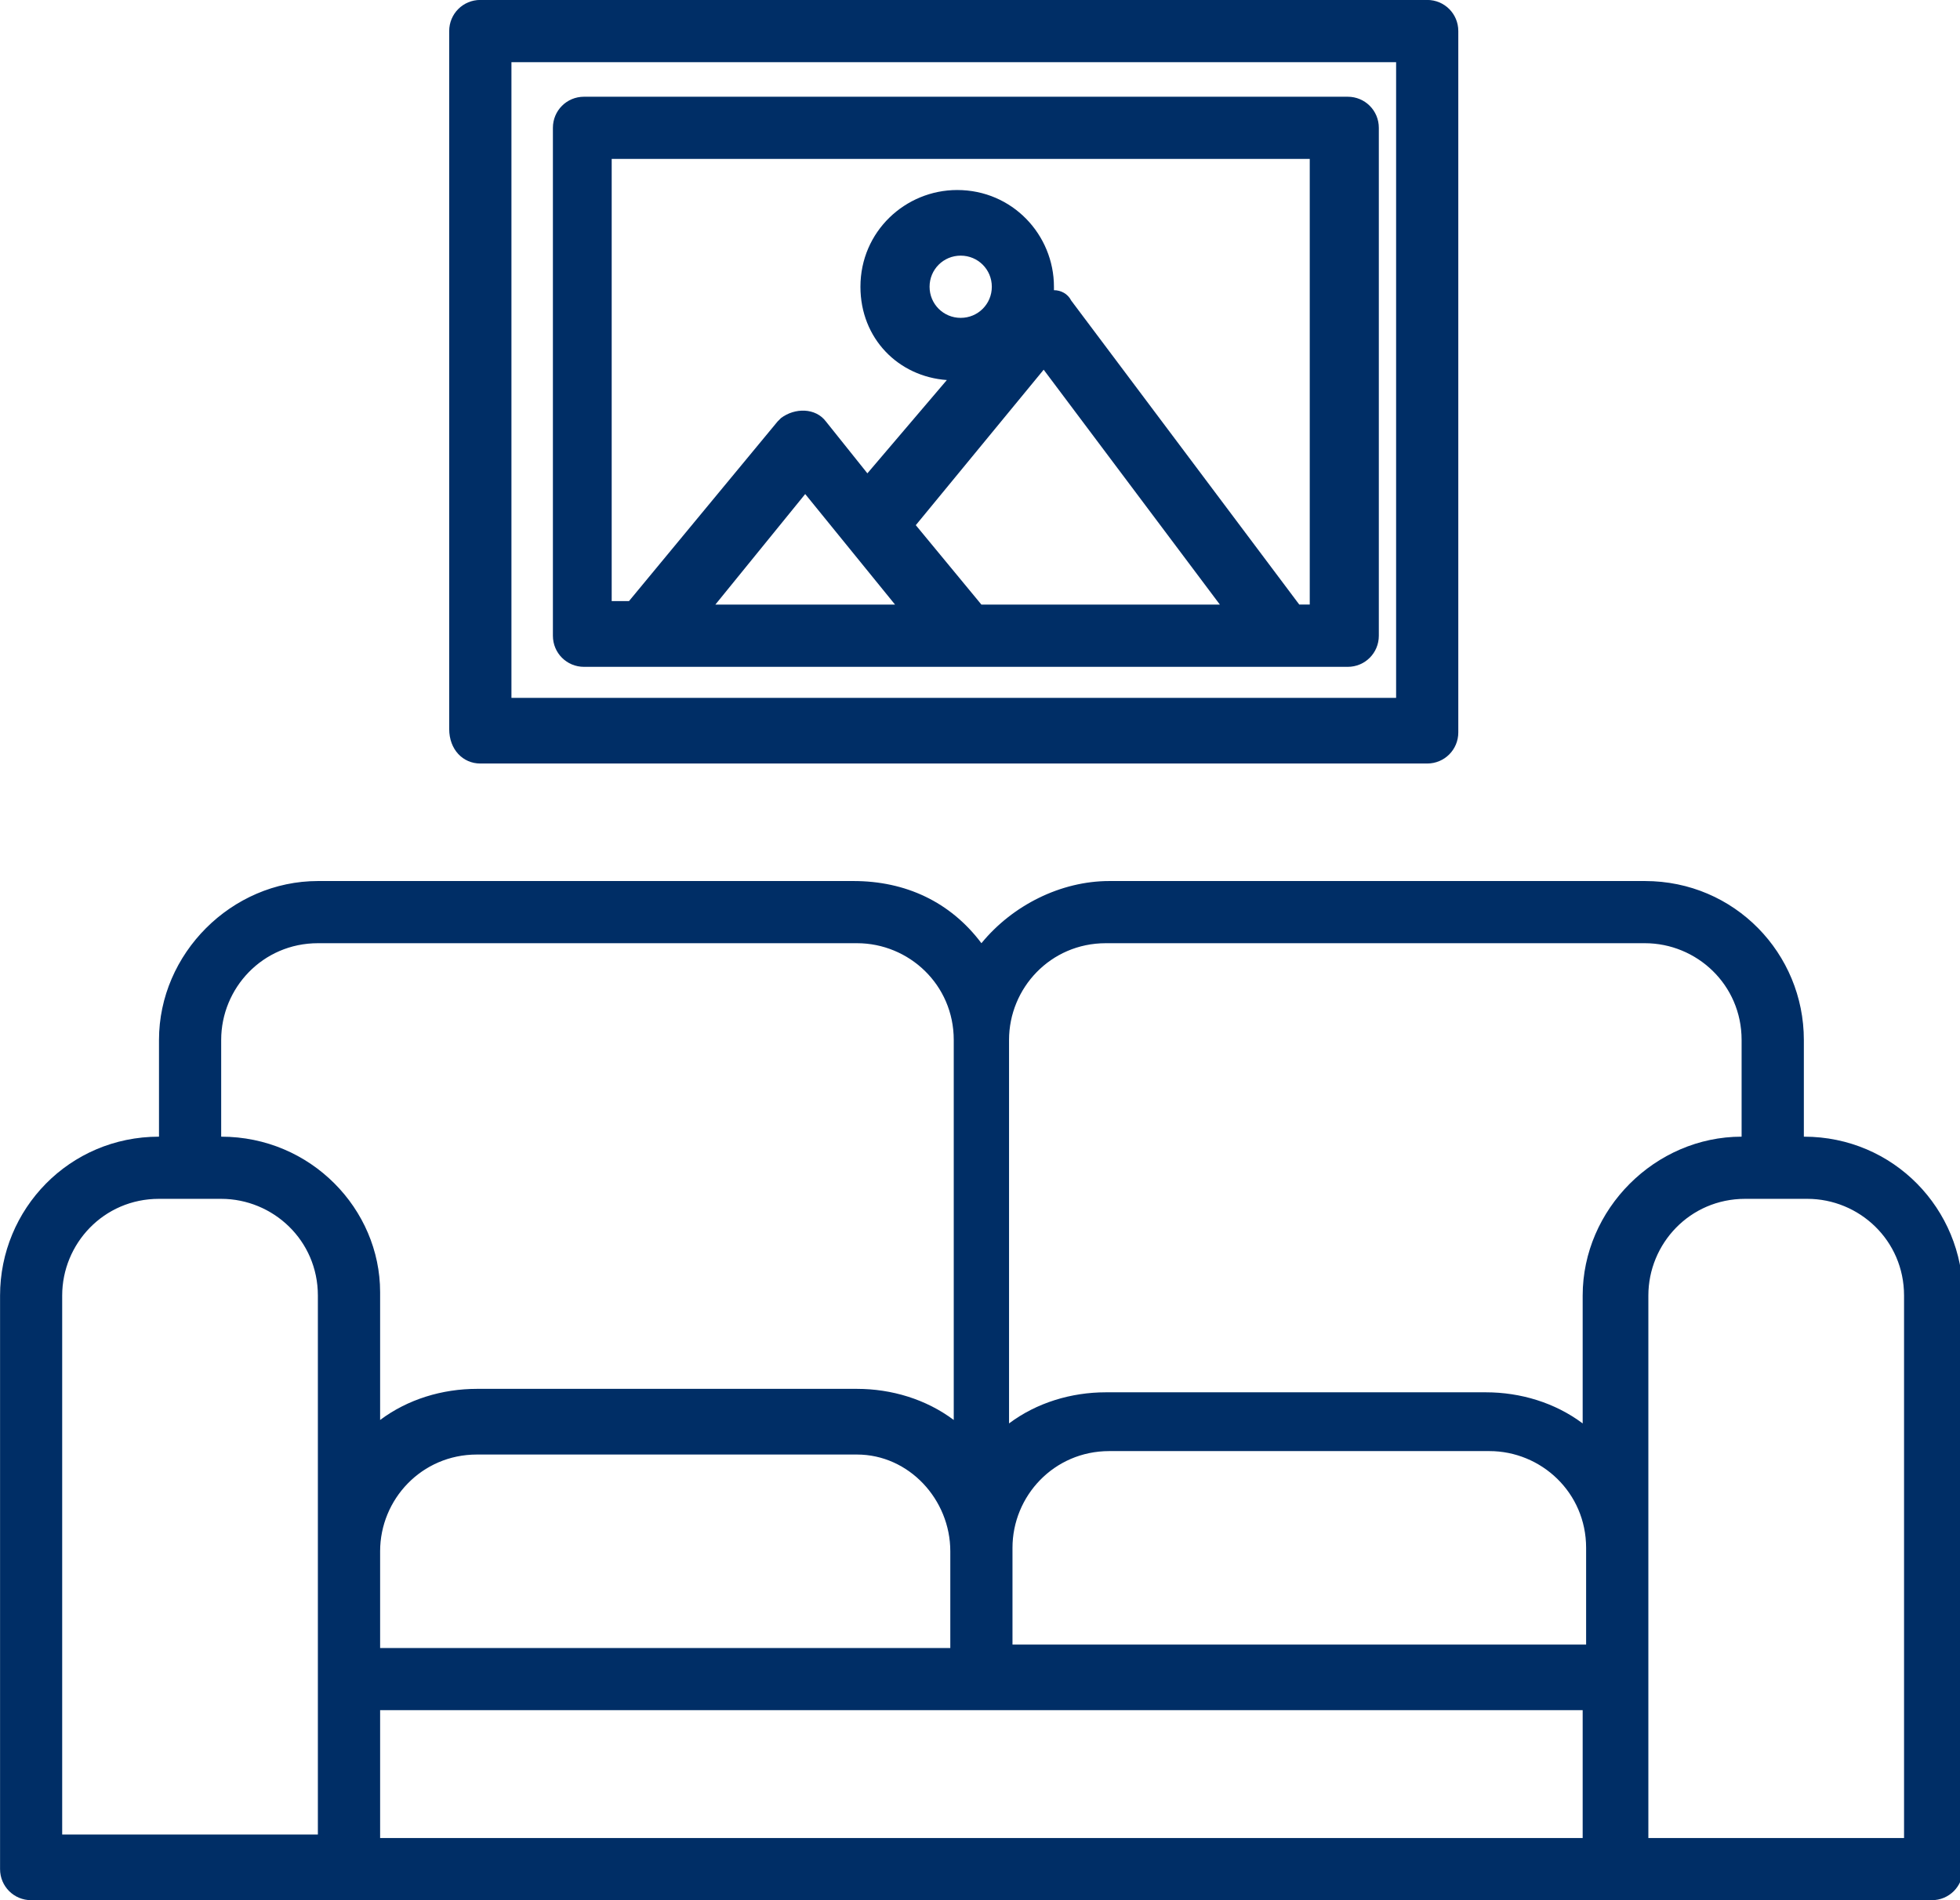
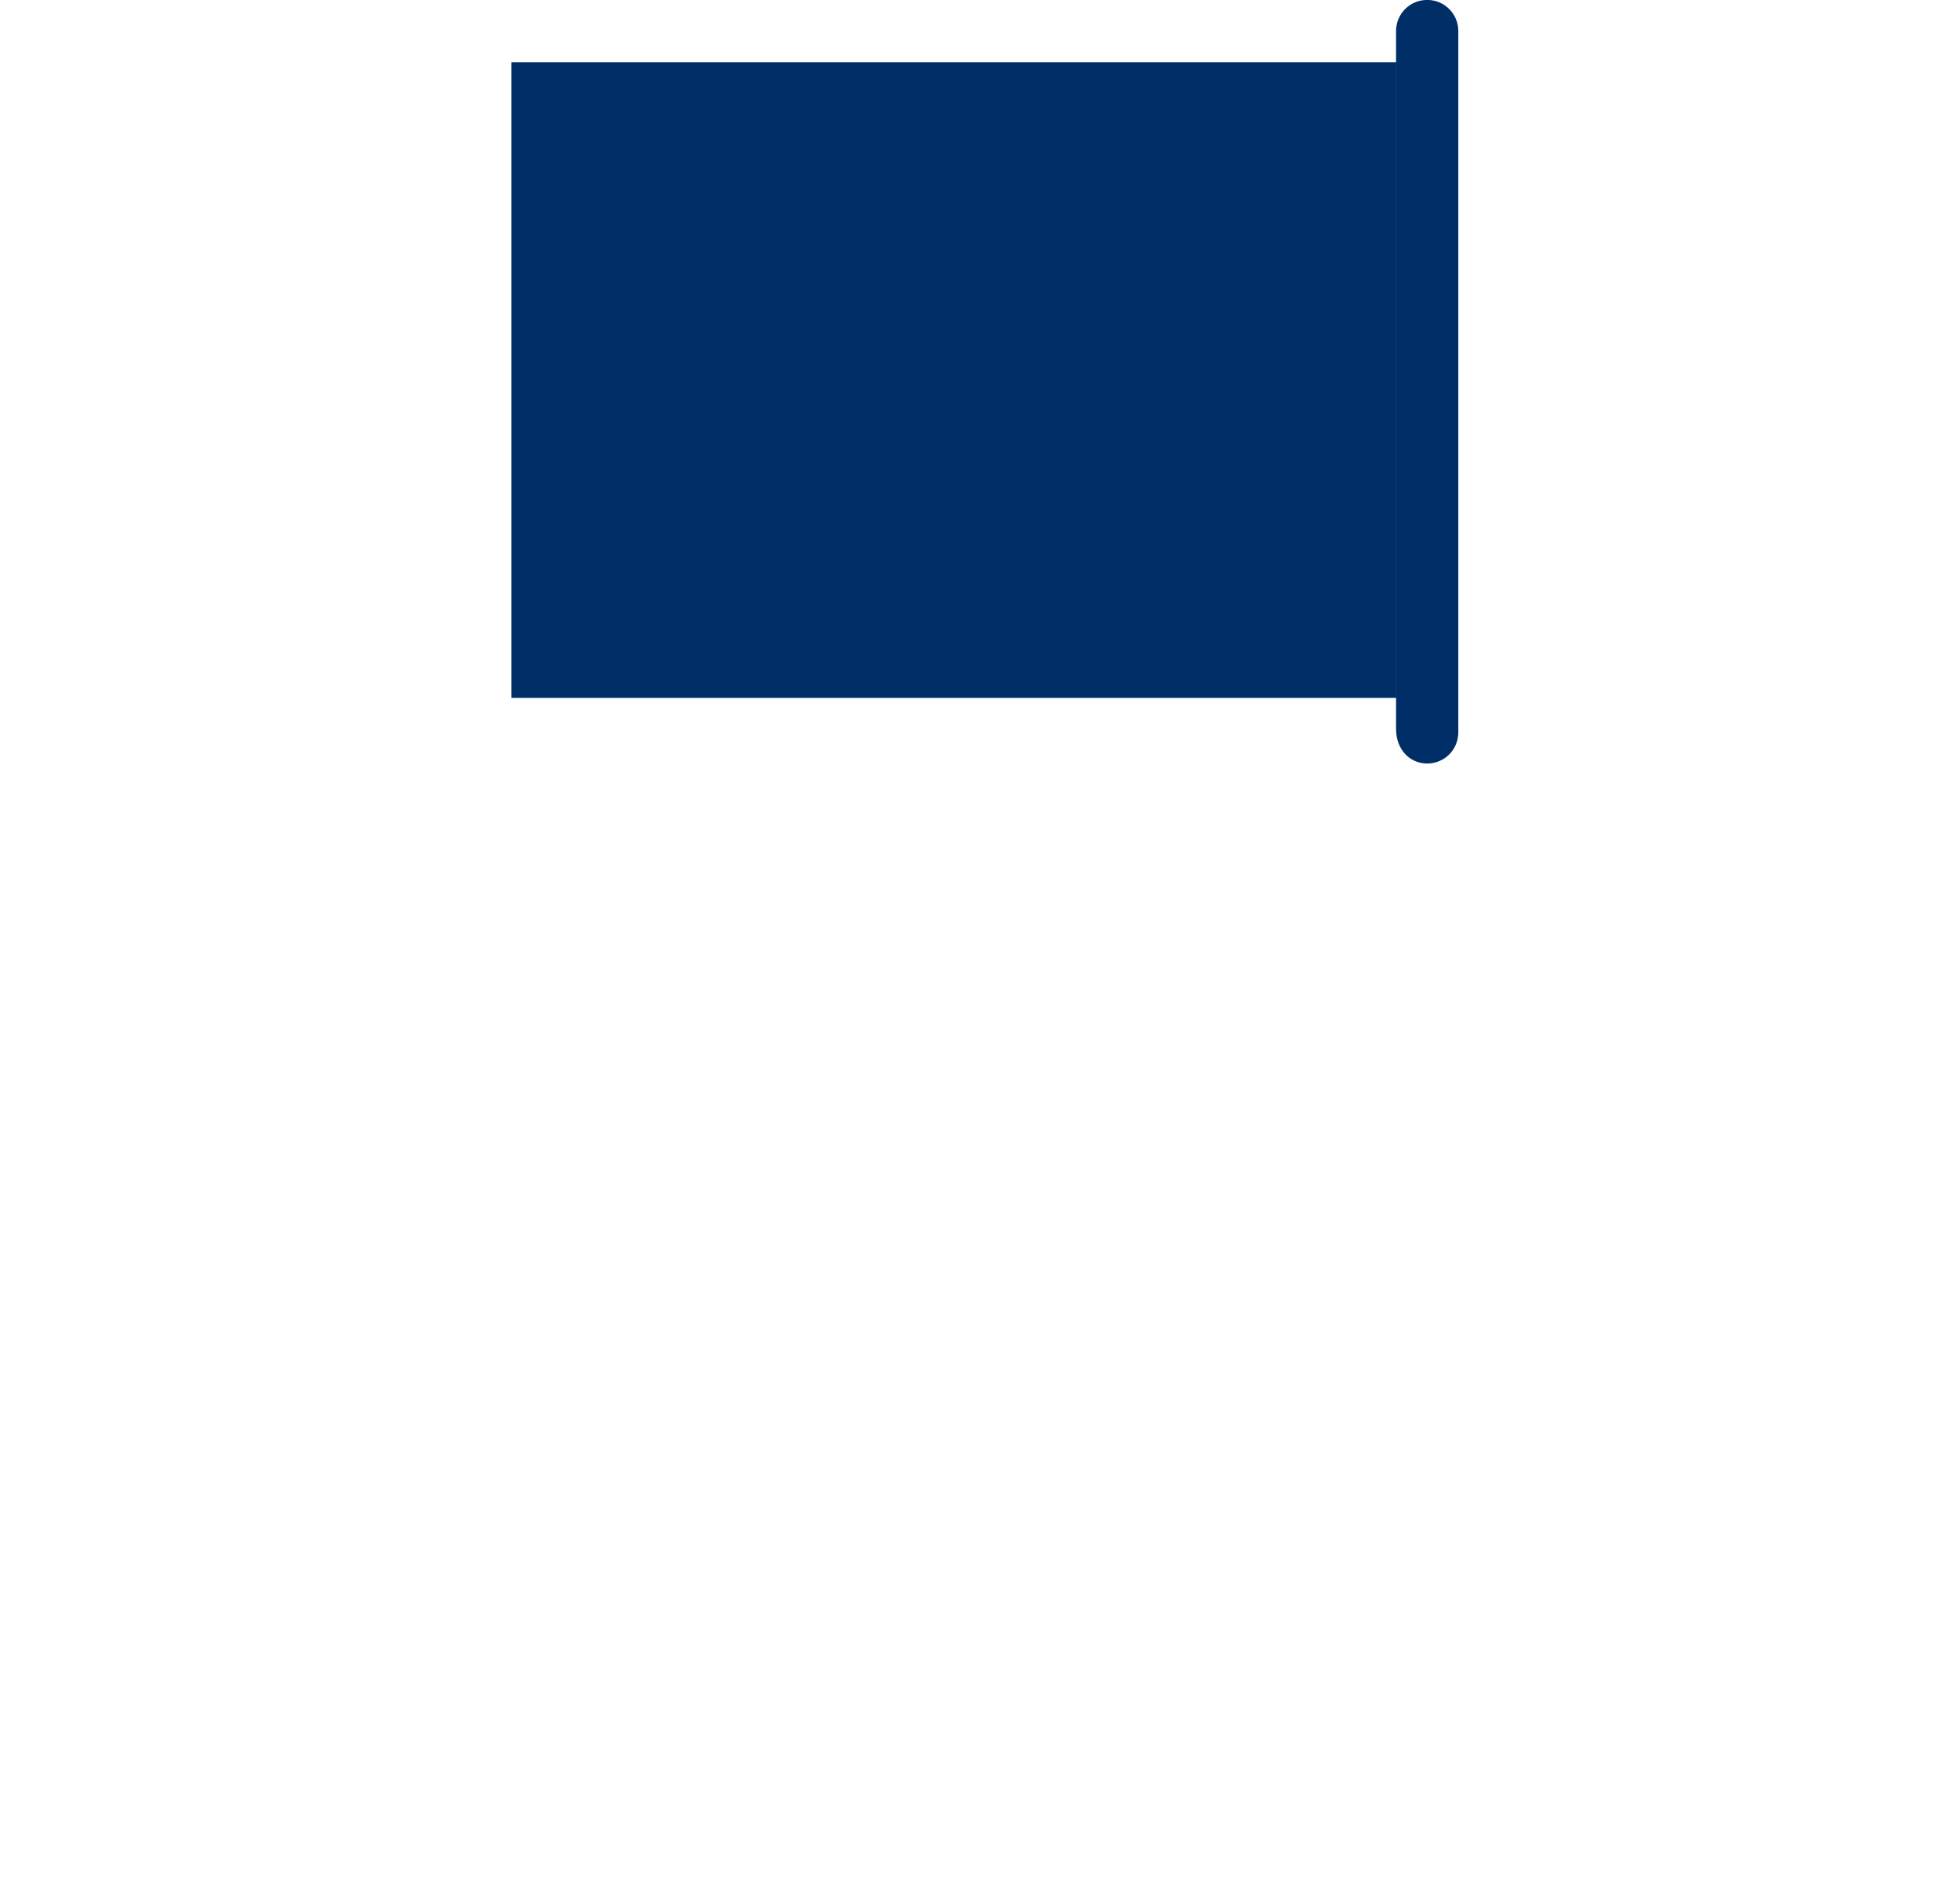
<svg xmlns="http://www.w3.org/2000/svg" version="1.1" width="33" height="32" viewBox="0 0 33 32">
  <title>sofa</title>
-   <path fill="#002e66" d="M30.371 19.142v-1.629c0-1.455-1.164-2.676-2.676-2.676h-9.018c-0.815 0-1.629 0.407-2.153 1.047-0.524-0.698-1.28-1.047-2.153-1.047h-9.018c-1.455 0-2.676 1.222-2.676 2.676v1.629c-1.513 0-2.676 1.222-2.676 2.676v9.658c0 0.291 0.233 0.524 0.524 0.524h32c0.291 0 0.524-0.233 0.524-0.524v-9.658c0-1.455-1.164-2.676-2.676-2.676zM1.047 30.953v-9.135c0-0.873 0.698-1.629 1.629-1.629h1.047c0.873 0 1.629 0.698 1.629 1.629v9.076h-4.305zM3.724 19.142v-1.629c0-0.873 0.698-1.629 1.629-1.629h9.076c0.873 0 1.629 0.698 1.629 1.629v6.4c-0.465-0.349-1.047-0.524-1.629-0.524h-6.4c-0.582 0-1.164 0.175-1.629 0.524v-2.153c0-1.396-1.164-2.618-2.676-2.618zM16 26.124v1.629h-9.6v-1.629c0-0.873 0.698-1.629 1.629-1.629h6.4c0.873 0 1.571 0.756 1.571 1.629zM26.647 30.953h-20.247v-2.153h20.247v2.153zM26.647 27.695h-9.6v-1.629c0-0.873 0.698-1.629 1.629-1.629h6.4c0.873 0 1.629 0.698 1.629 1.629v1.629zM26.647 21.818v0 2.153c-0.465-0.349-1.047-0.524-1.629-0.524h-6.4c-0.582 0-1.164 0.175-1.629 0.524v-6.458c0-0.873 0.698-1.629 1.629-1.629h9.076c0.873 0 1.629 0.698 1.629 1.629v1.629c-1.455 0-2.676 1.222-2.676 2.676zM32 30.953h-4.247v-9.135c0-0.873 0.698-1.629 1.629-1.629h1.047c0.873 0 1.629 0.698 1.629 1.629v9.135z" />
-   <path fill="#002e66" d="M8.087 12.858h15.942c0.291 0 0.524-0.233 0.524-0.524v-11.811c0-0.291-0.233-0.524-0.524-0.524h-15.942c-0.291 0-0.524 0.233-0.524 0.524v11.753c0 0.349 0.233 0.582 0.524 0.582zM8.611 1.047h14.895v10.705h-14.895v-10.705z" />
+   <path fill="#002e66" d="M8.087 12.858h15.942c0.291 0 0.524-0.233 0.524-0.524v-11.811c0-0.291-0.233-0.524-0.524-0.524c-0.291 0-0.524 0.233-0.524 0.524v11.753c0 0.349 0.233 0.582 0.524 0.582zM8.611 1.047h14.895v10.705h-14.895v-10.705z" />
  <path fill="#002e66" d="M22.691 1.629h-12.858c-0.291 0-0.524 0.233-0.524 0.524v8.553c0 0.291 0.233 0.524 0.524 0.524h12.858c0.291 0 0.524-0.233 0.524-0.524v-8.553c0-0.291-0.233-0.524-0.524-0.524zM12.044 10.182l1.513-1.862 1.513 1.862h-3.025zM16.524 10.182l-1.105-1.338 2.153-2.618 2.967 3.956h-4.015zM16.175 5.353c-0.291 0-0.524-0.233-0.524-0.524s0.233-0.524 0.524-0.524v0c0.291 0 0.524 0.233 0.524 0.524s-0.233 0.524-0.524 0.524zM21.876 10.182l-3.84-5.12c-0.058-0.116-0.175-0.175-0.291-0.175 0 0 0 0 0-0.058 0-0.873-0.698-1.629-1.629-1.629-0.873 0-1.629 0.698-1.629 1.629 0 0.873 0.64 1.513 1.455 1.571l-1.338 1.571-0.698-0.873c-0.175-0.233-0.524-0.233-0.756-0.058 0 0-0.058 0.058-0.058 0.058l-2.502 3.025h-0.291v-7.447h11.753v7.505h-0.175z" />
</svg>